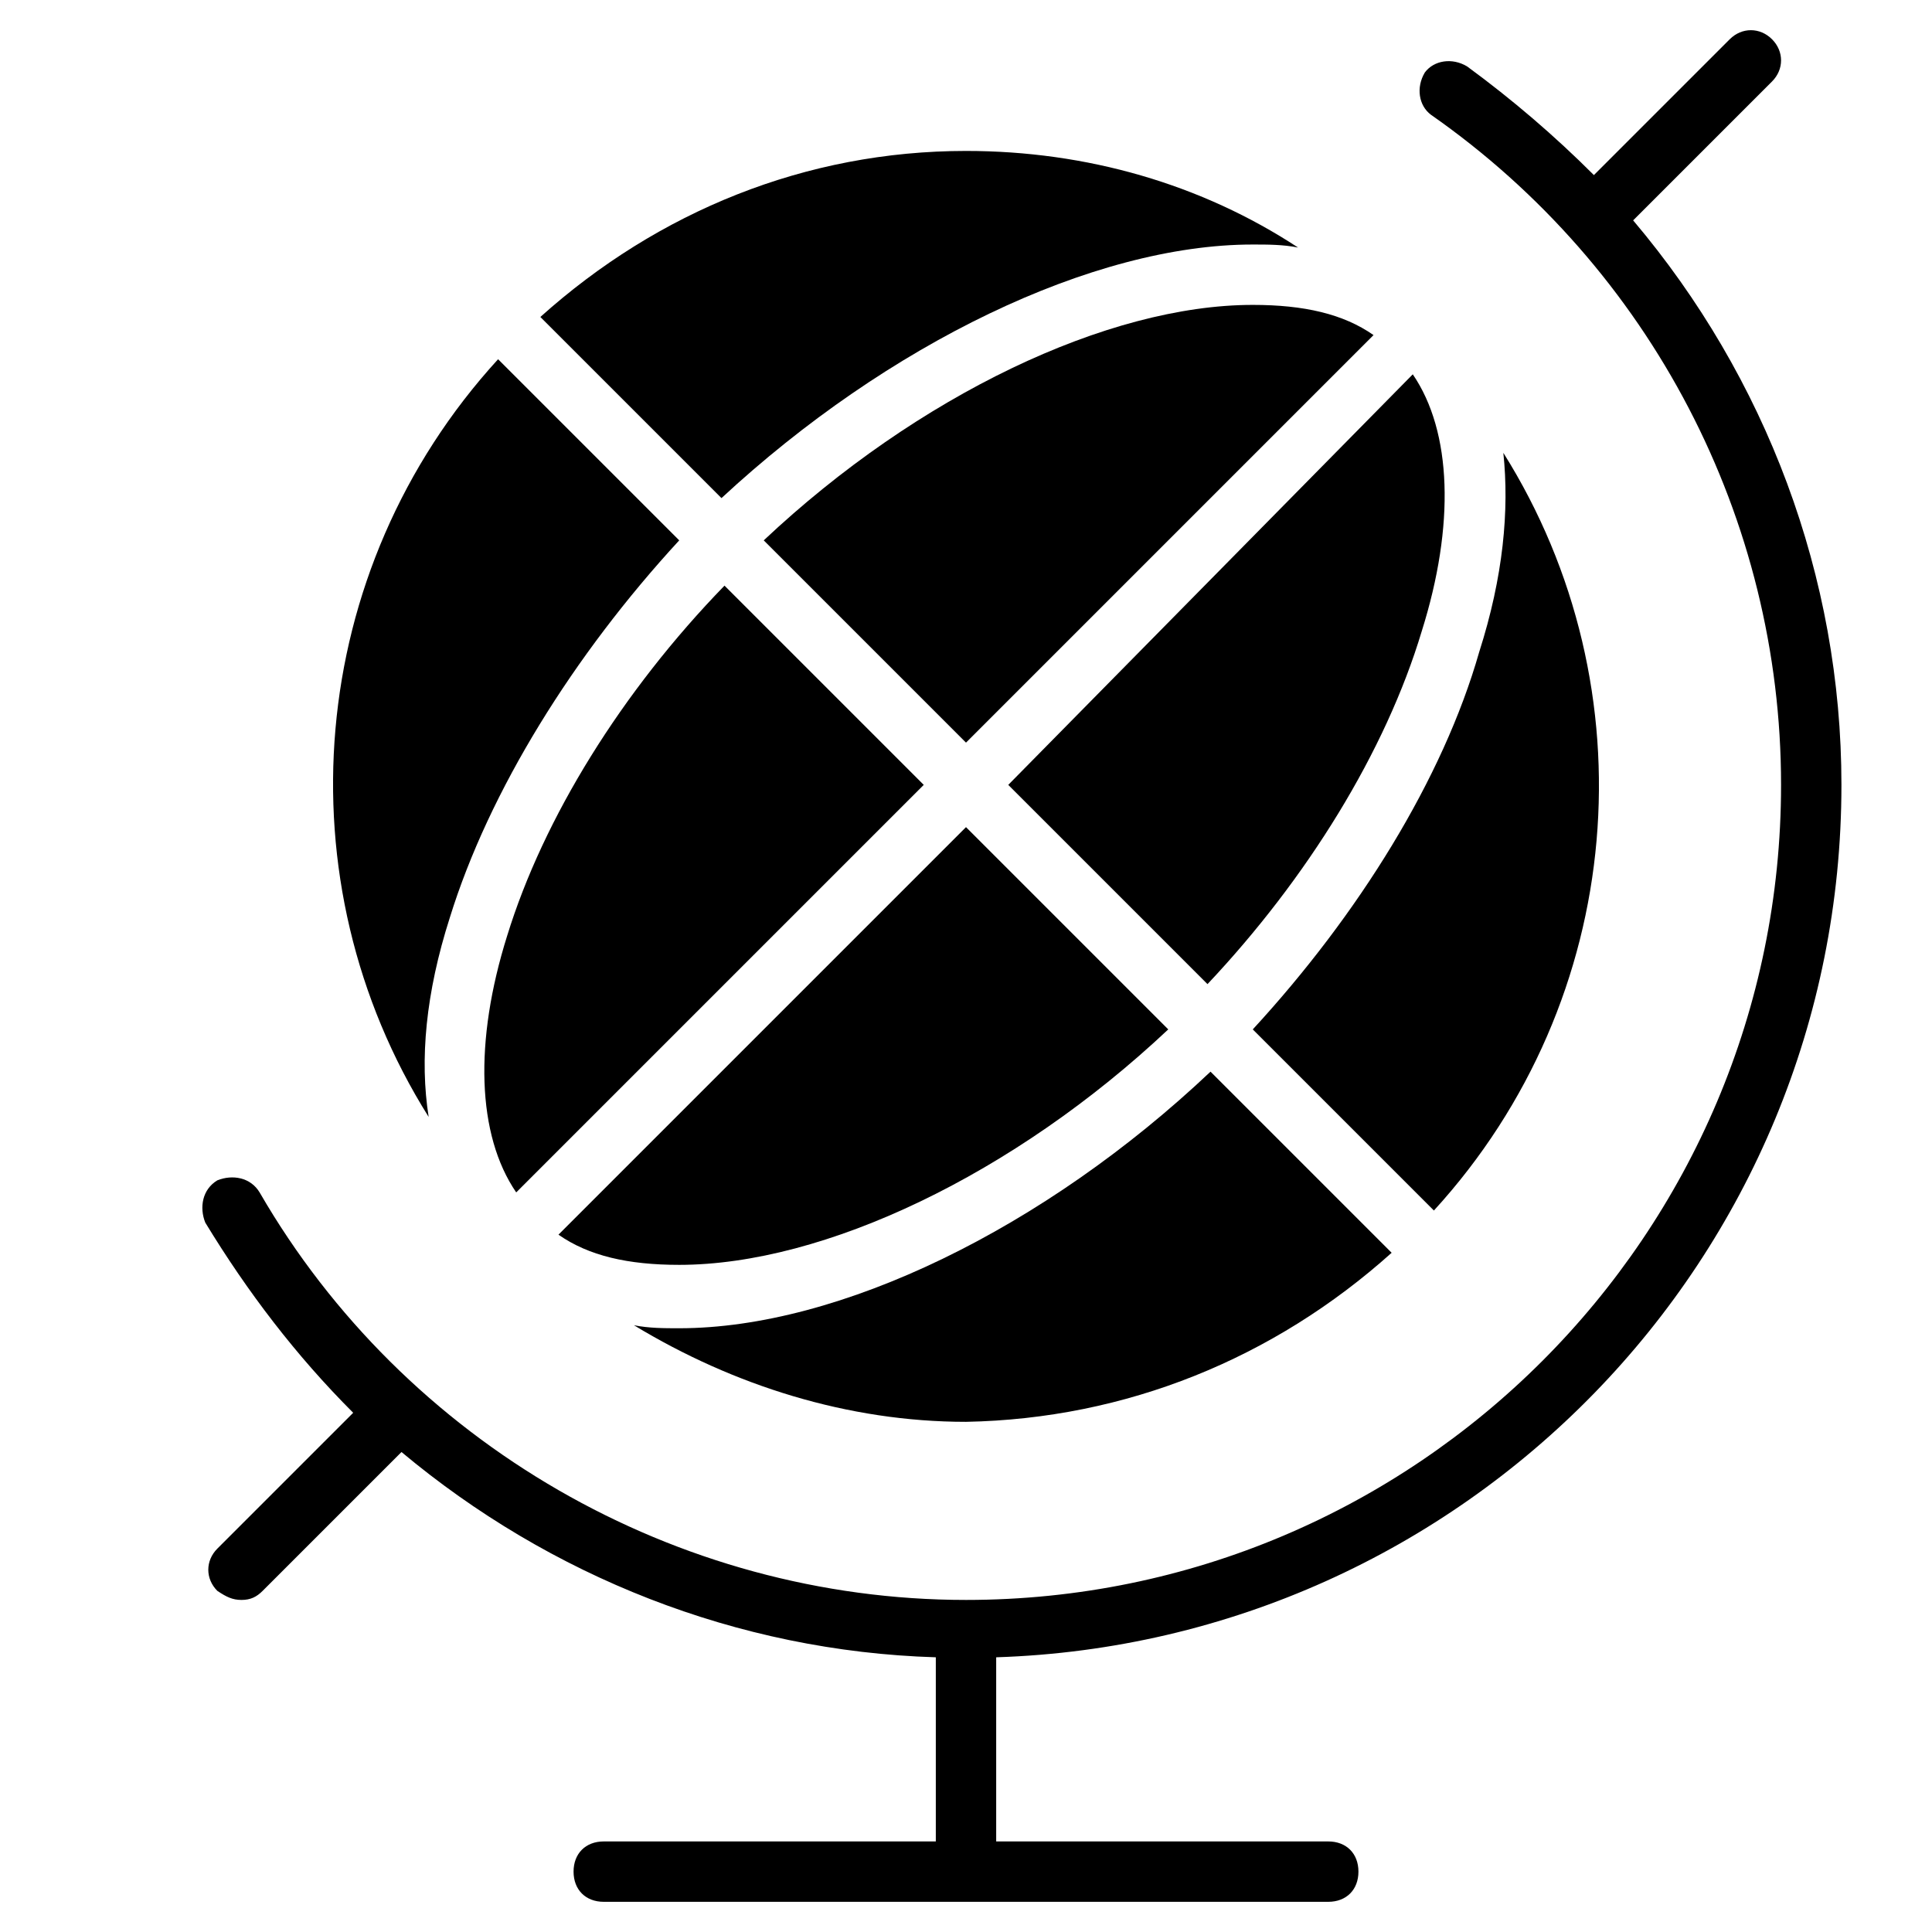
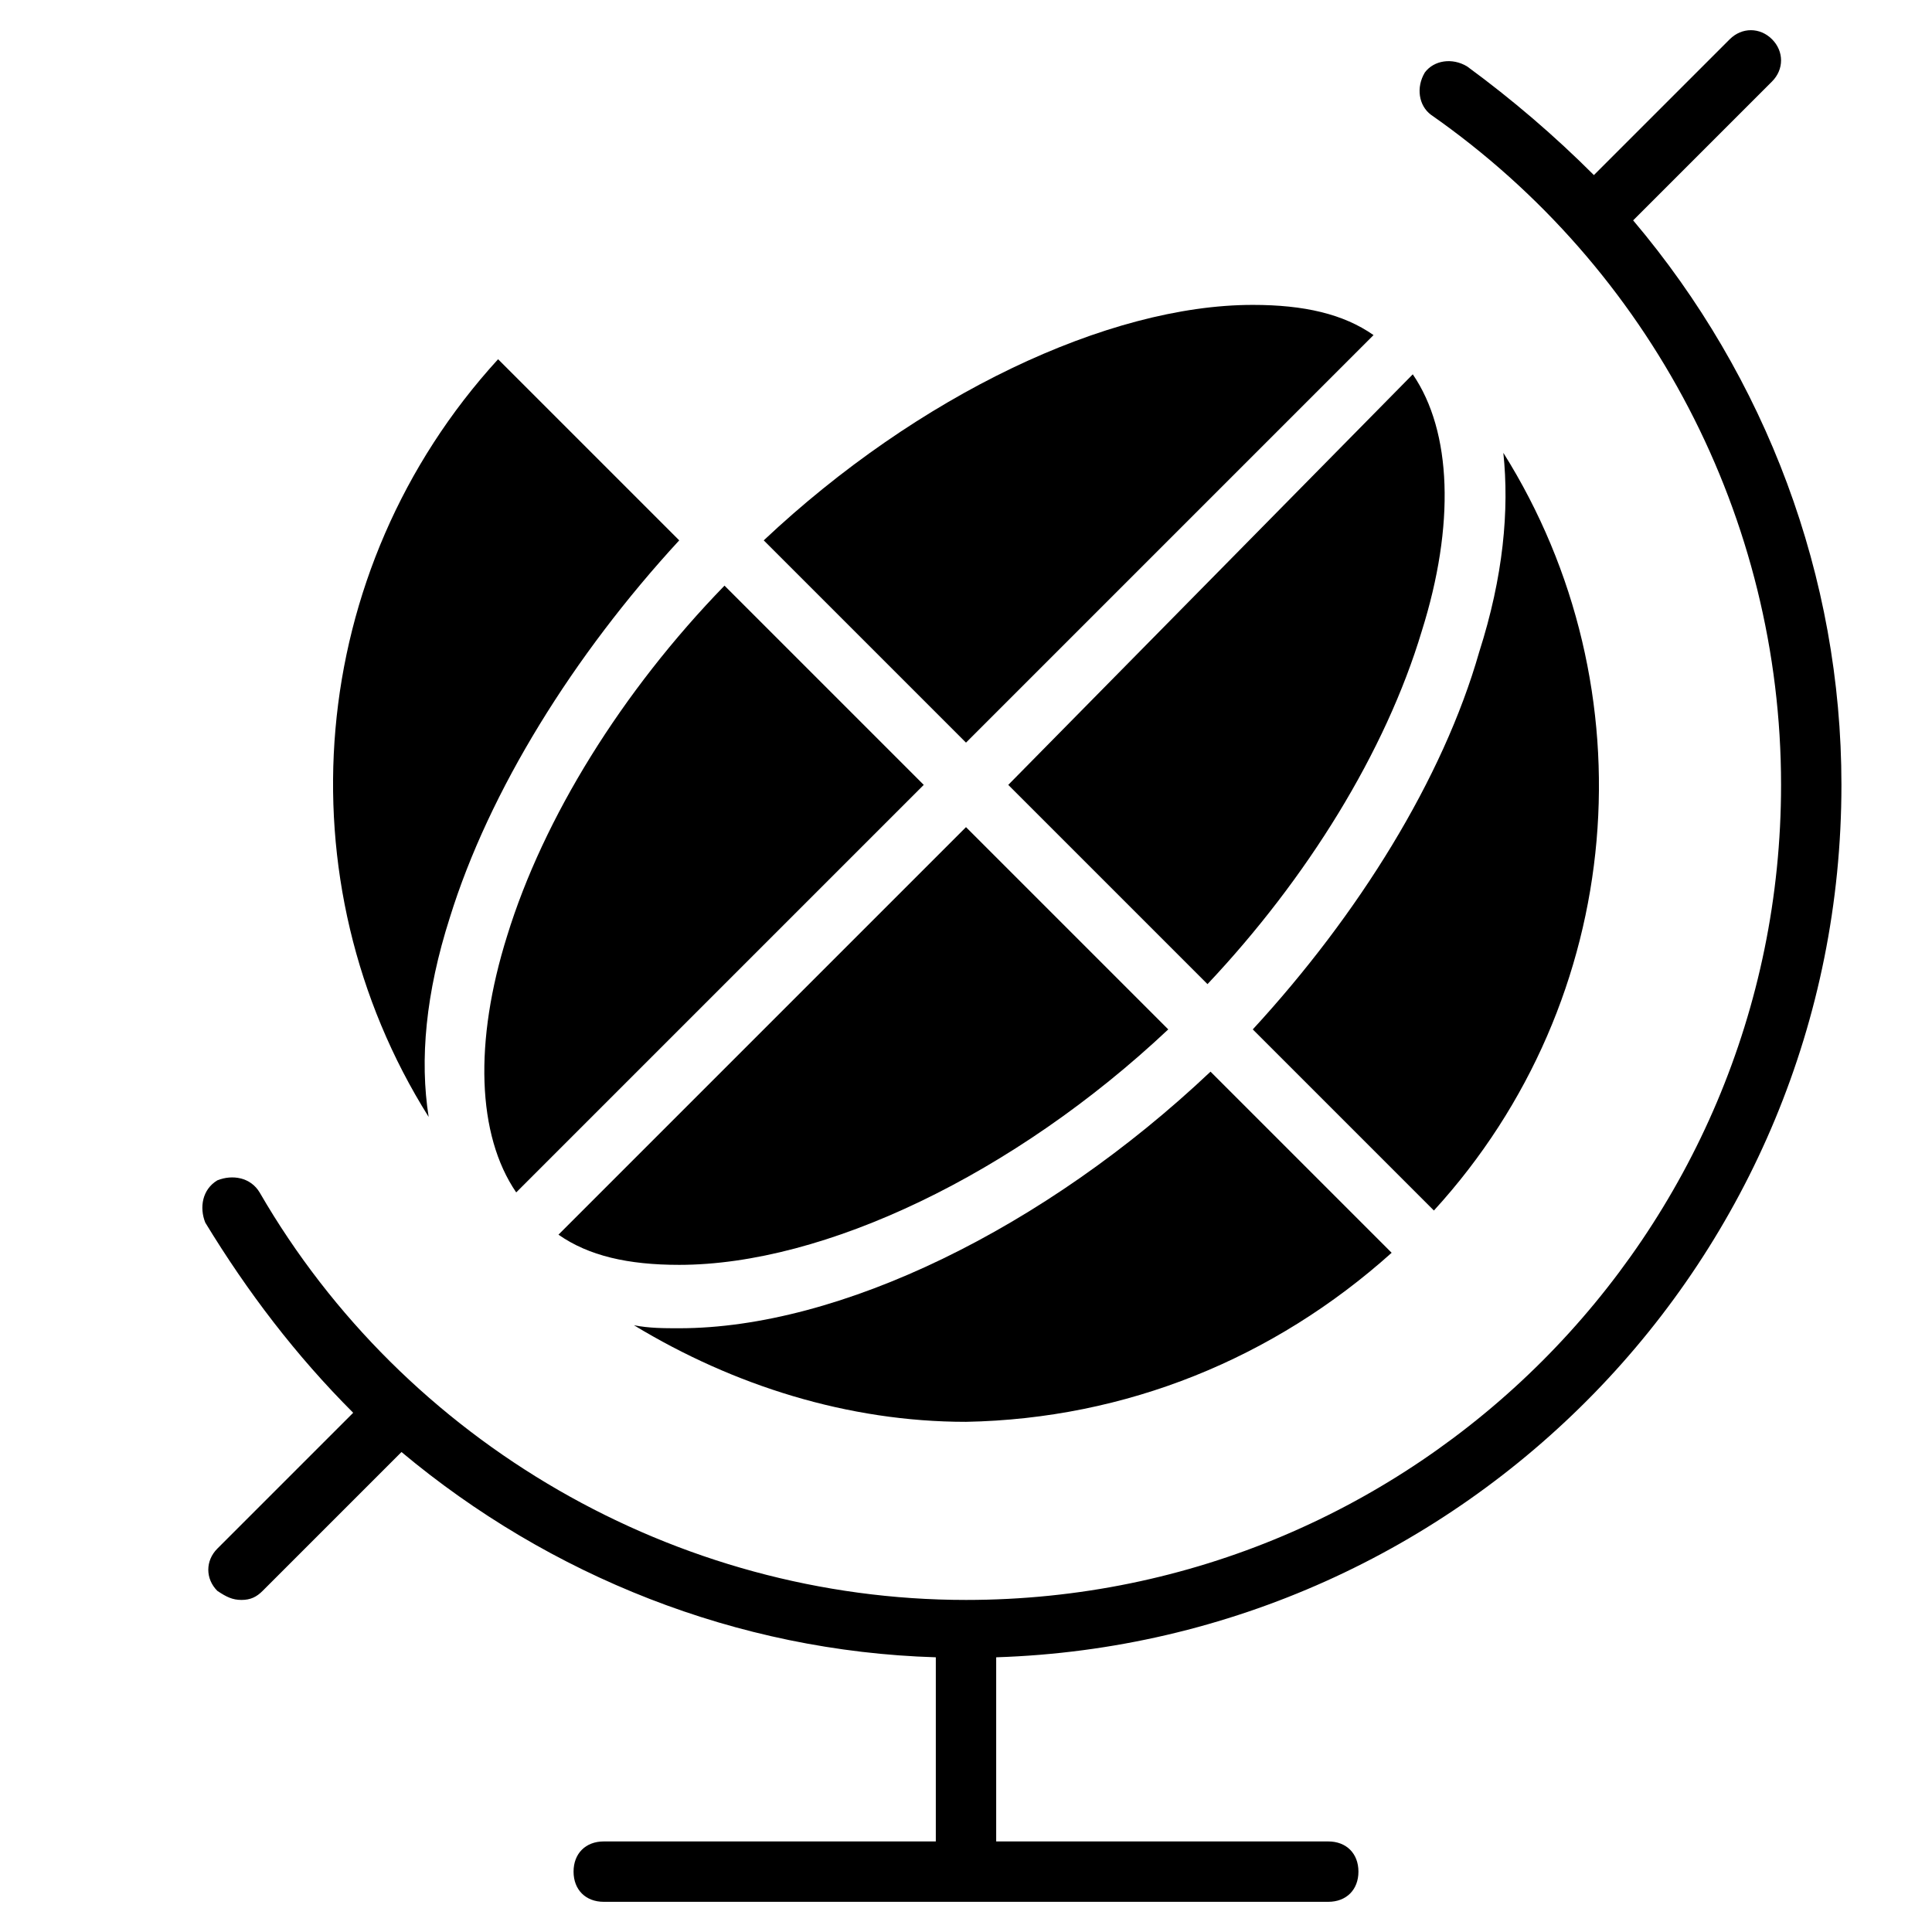
<svg xmlns="http://www.w3.org/2000/svg" version="1.1" id="Layer_1" x="0px" y="0px" width="64px" height="64px" viewBox="0 0 64 64" enable-background="new 0 0 64 64" xml:space="preserve">
  <path d="M61,26c0-6.9-2.5-13.5-6.9-18.7l4.6-4.6c0.4-0.4,0.4-1,0-1.4s-1-0.4-1.4,0l-4.5,4.5c-1.3-1.3-2.7-2.5-4.2-3.6  c-0.5-0.3-1.1-0.2-1.4,0.2c-0.3,0.5-0.2,1.1,0.2,1.4C54.7,8.9,59,17.2,59,26c0,14.9-12.1,27-27,27c-9.6,0-18.6-5.2-23.4-13.5  c-0.3-0.5-0.9-0.6-1.4-0.4c-0.5,0.3-0.6,0.9-0.4,1.4c1.4,2.3,3,4.4,4.9,6.3l-4.5,4.5c-0.4,0.4-0.4,1,0,1.4C7.5,52.9,7.7,53,8,53  s0.5-0.1,0.7-0.3l4.6-4.6c4.9,4.1,11.1,6.6,17.7,6.8V61H20c-0.6,0-1,0.4-1,1s0.4,1,1,1h24c0.6,0,1-0.4,1-1s-0.4-1-1-1H33v-6.1  C48.5,54.4,61,41.7,61,26z" />
  <path d="M46.1,41.5l-6-6C34.6,40.7,27.8,44,22.5,44c-0.5,0-1,0-1.5-0.1c3.3,2,7.1,3.2,11,3.2C37.3,47,42.2,45,46.1,41.5z" />
  <path d="M25.3,17.9l6.7,6.7l13.5-13.5c-1-0.7-2.3-1-4-1C36.7,10.1,30.4,13.1,25.3,17.9z" />
  <path d="M16.8,31c-1.1,3.5-1,6.6,0.3,8.5L30.6,26L24,19.4C20.6,22.9,18,27.1,16.8,31z" />
  <path d="M41.5,34.1l6,6c6.4-7,7.2-17.3,2.3-25.1c0.2,1.9,0,4.1-0.8,6.6C47.8,25.8,45,30.3,41.5,34.1z" />
  <path d="M38.7,34.1L32,27.4L18.5,40.9c1,0.7,2.3,1,4,1C27.3,41.9,33.6,38.9,38.7,34.1z" />
  <path d="M14.9,30.4c1.3-4.2,4.1-8.7,7.6-12.5l-6-6c-6.4,7-7.2,17.3-2.3,25.1C13.9,35.1,14.1,32.9,14.9,30.4z" />
  <path d="M33.4,26l6.6,6.6c3.3-3.5,5.9-7.7,7.1-11.7c1.1-3.5,1-6.6-0.3-8.5L33.4,26z" />
-   <path d="M41.5,8.1c0.5,0,1,0,1.5,0.1C39.8,6.1,36,5,32,5c-5.3,0-10.2,2-14.1,5.5l6,6C29.4,11.4,36.2,8.1,41.5,8.1z" />
</svg>